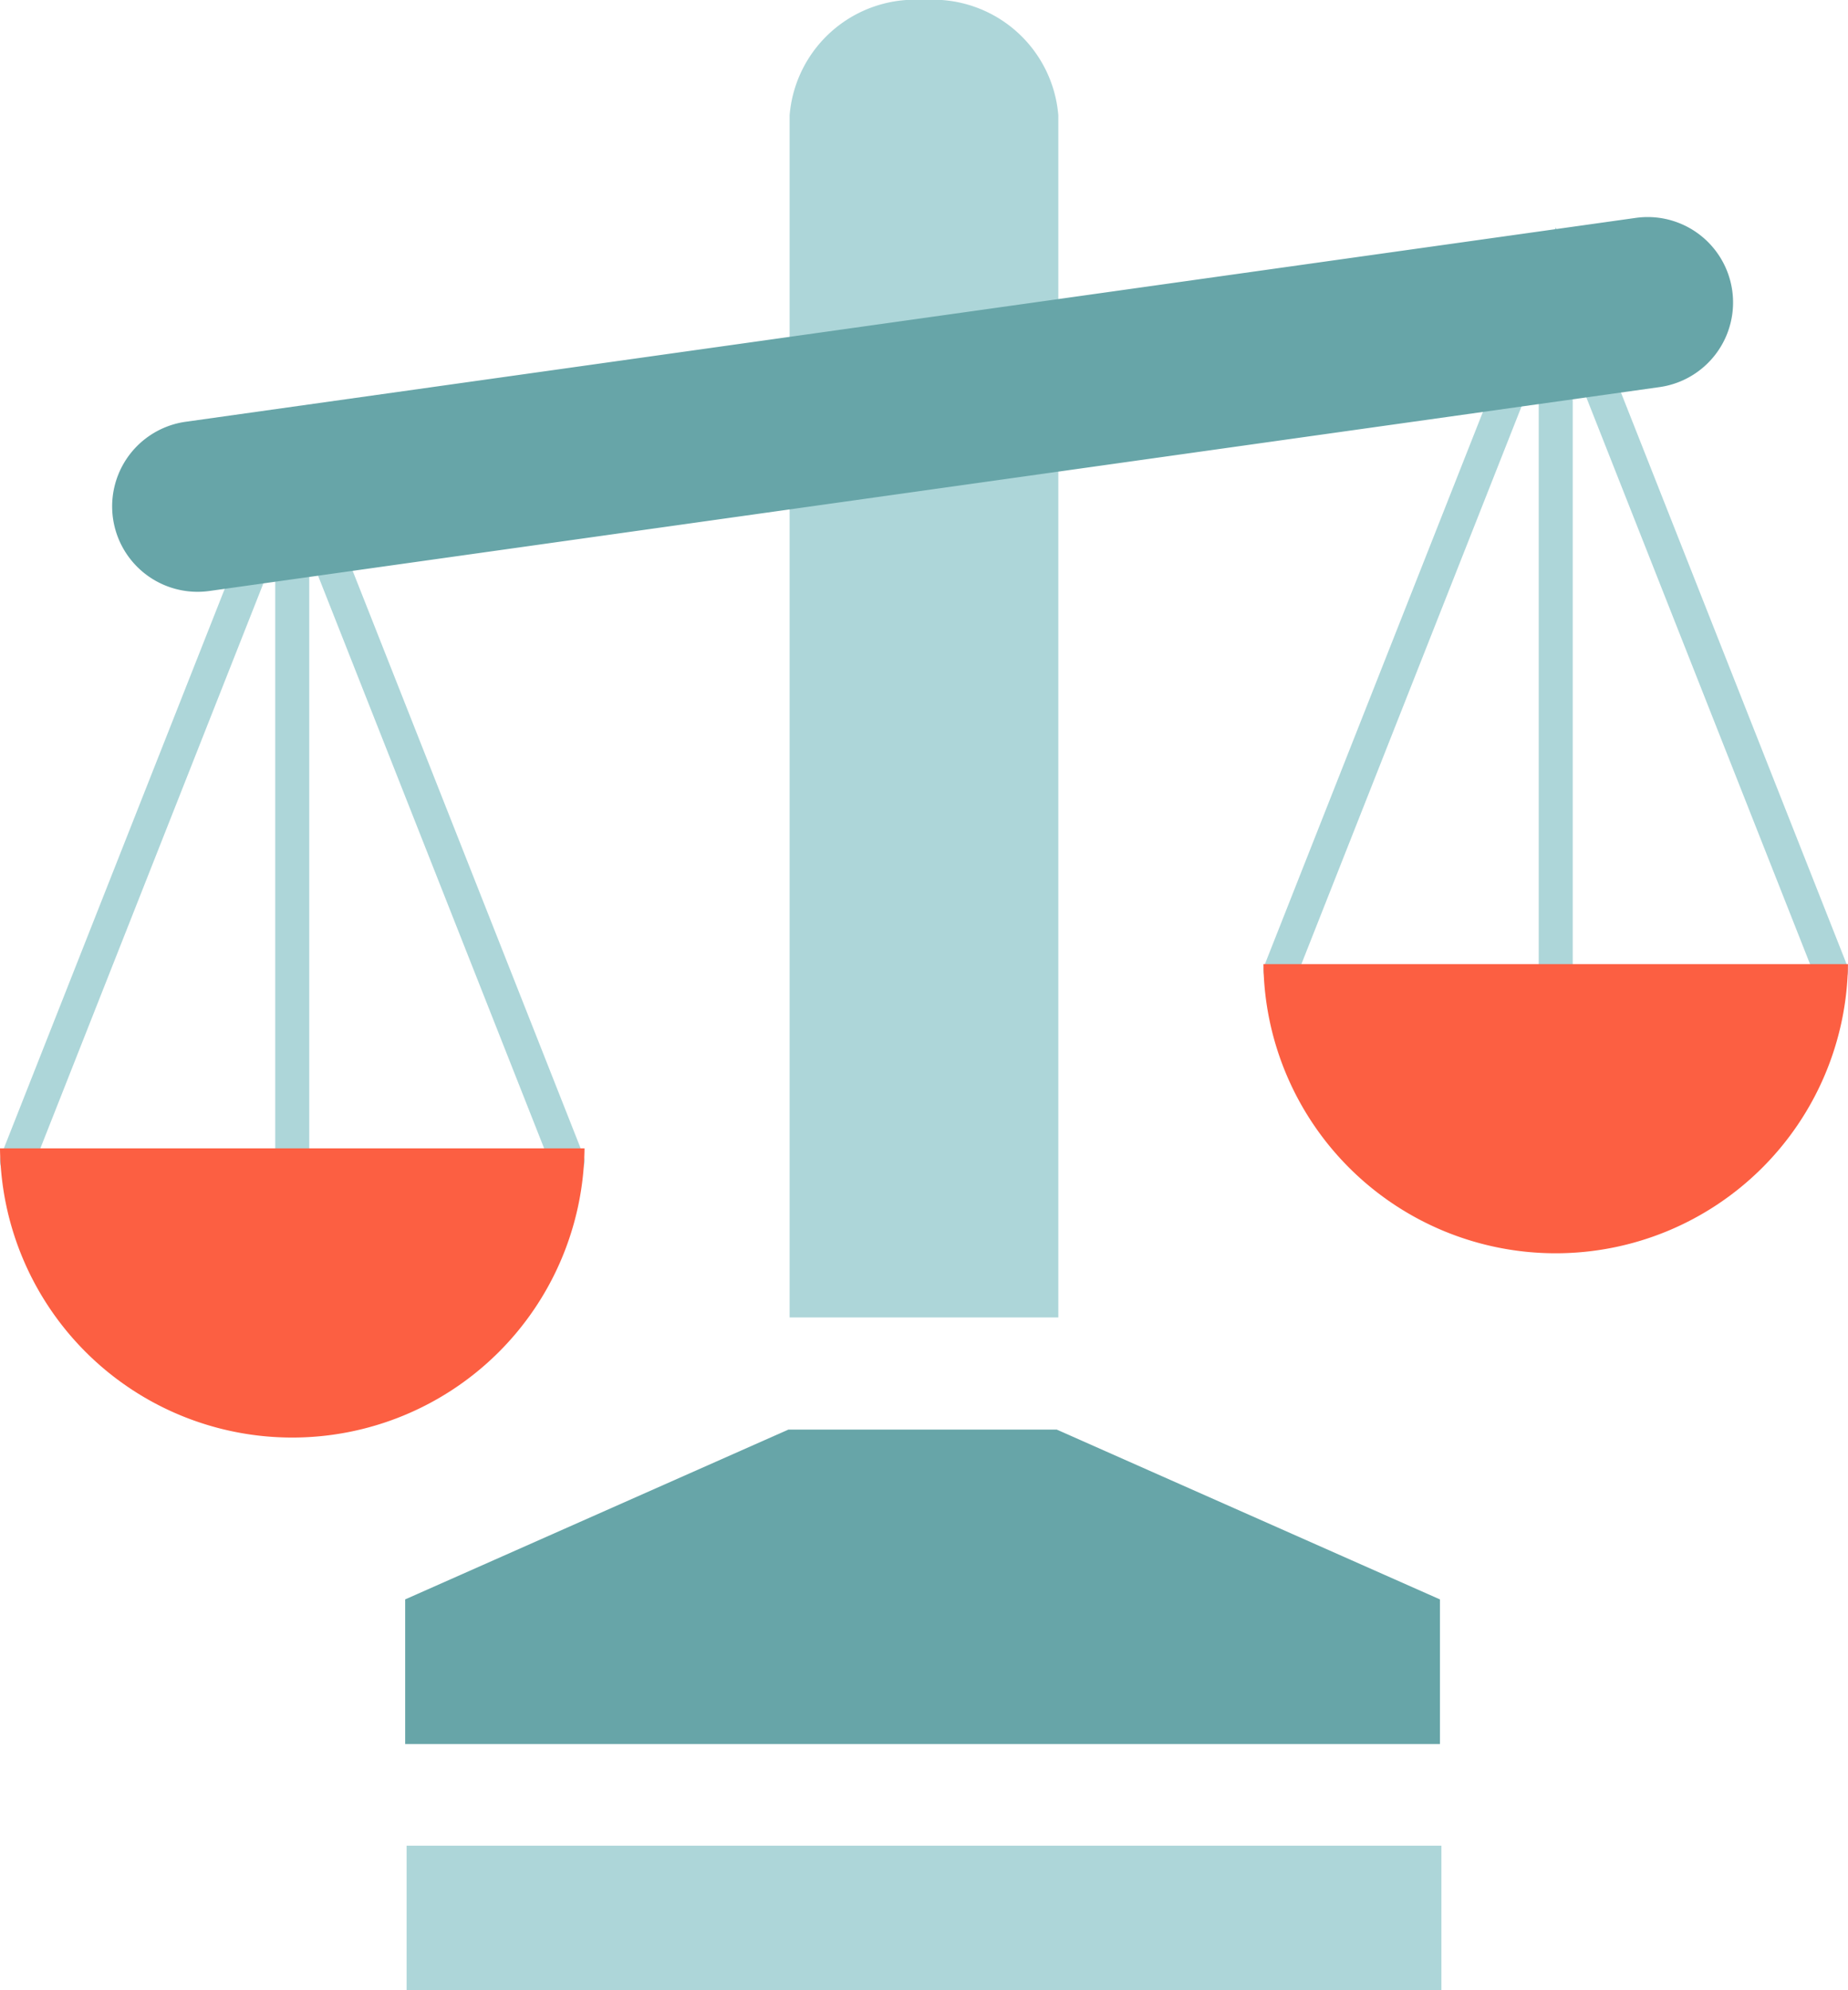
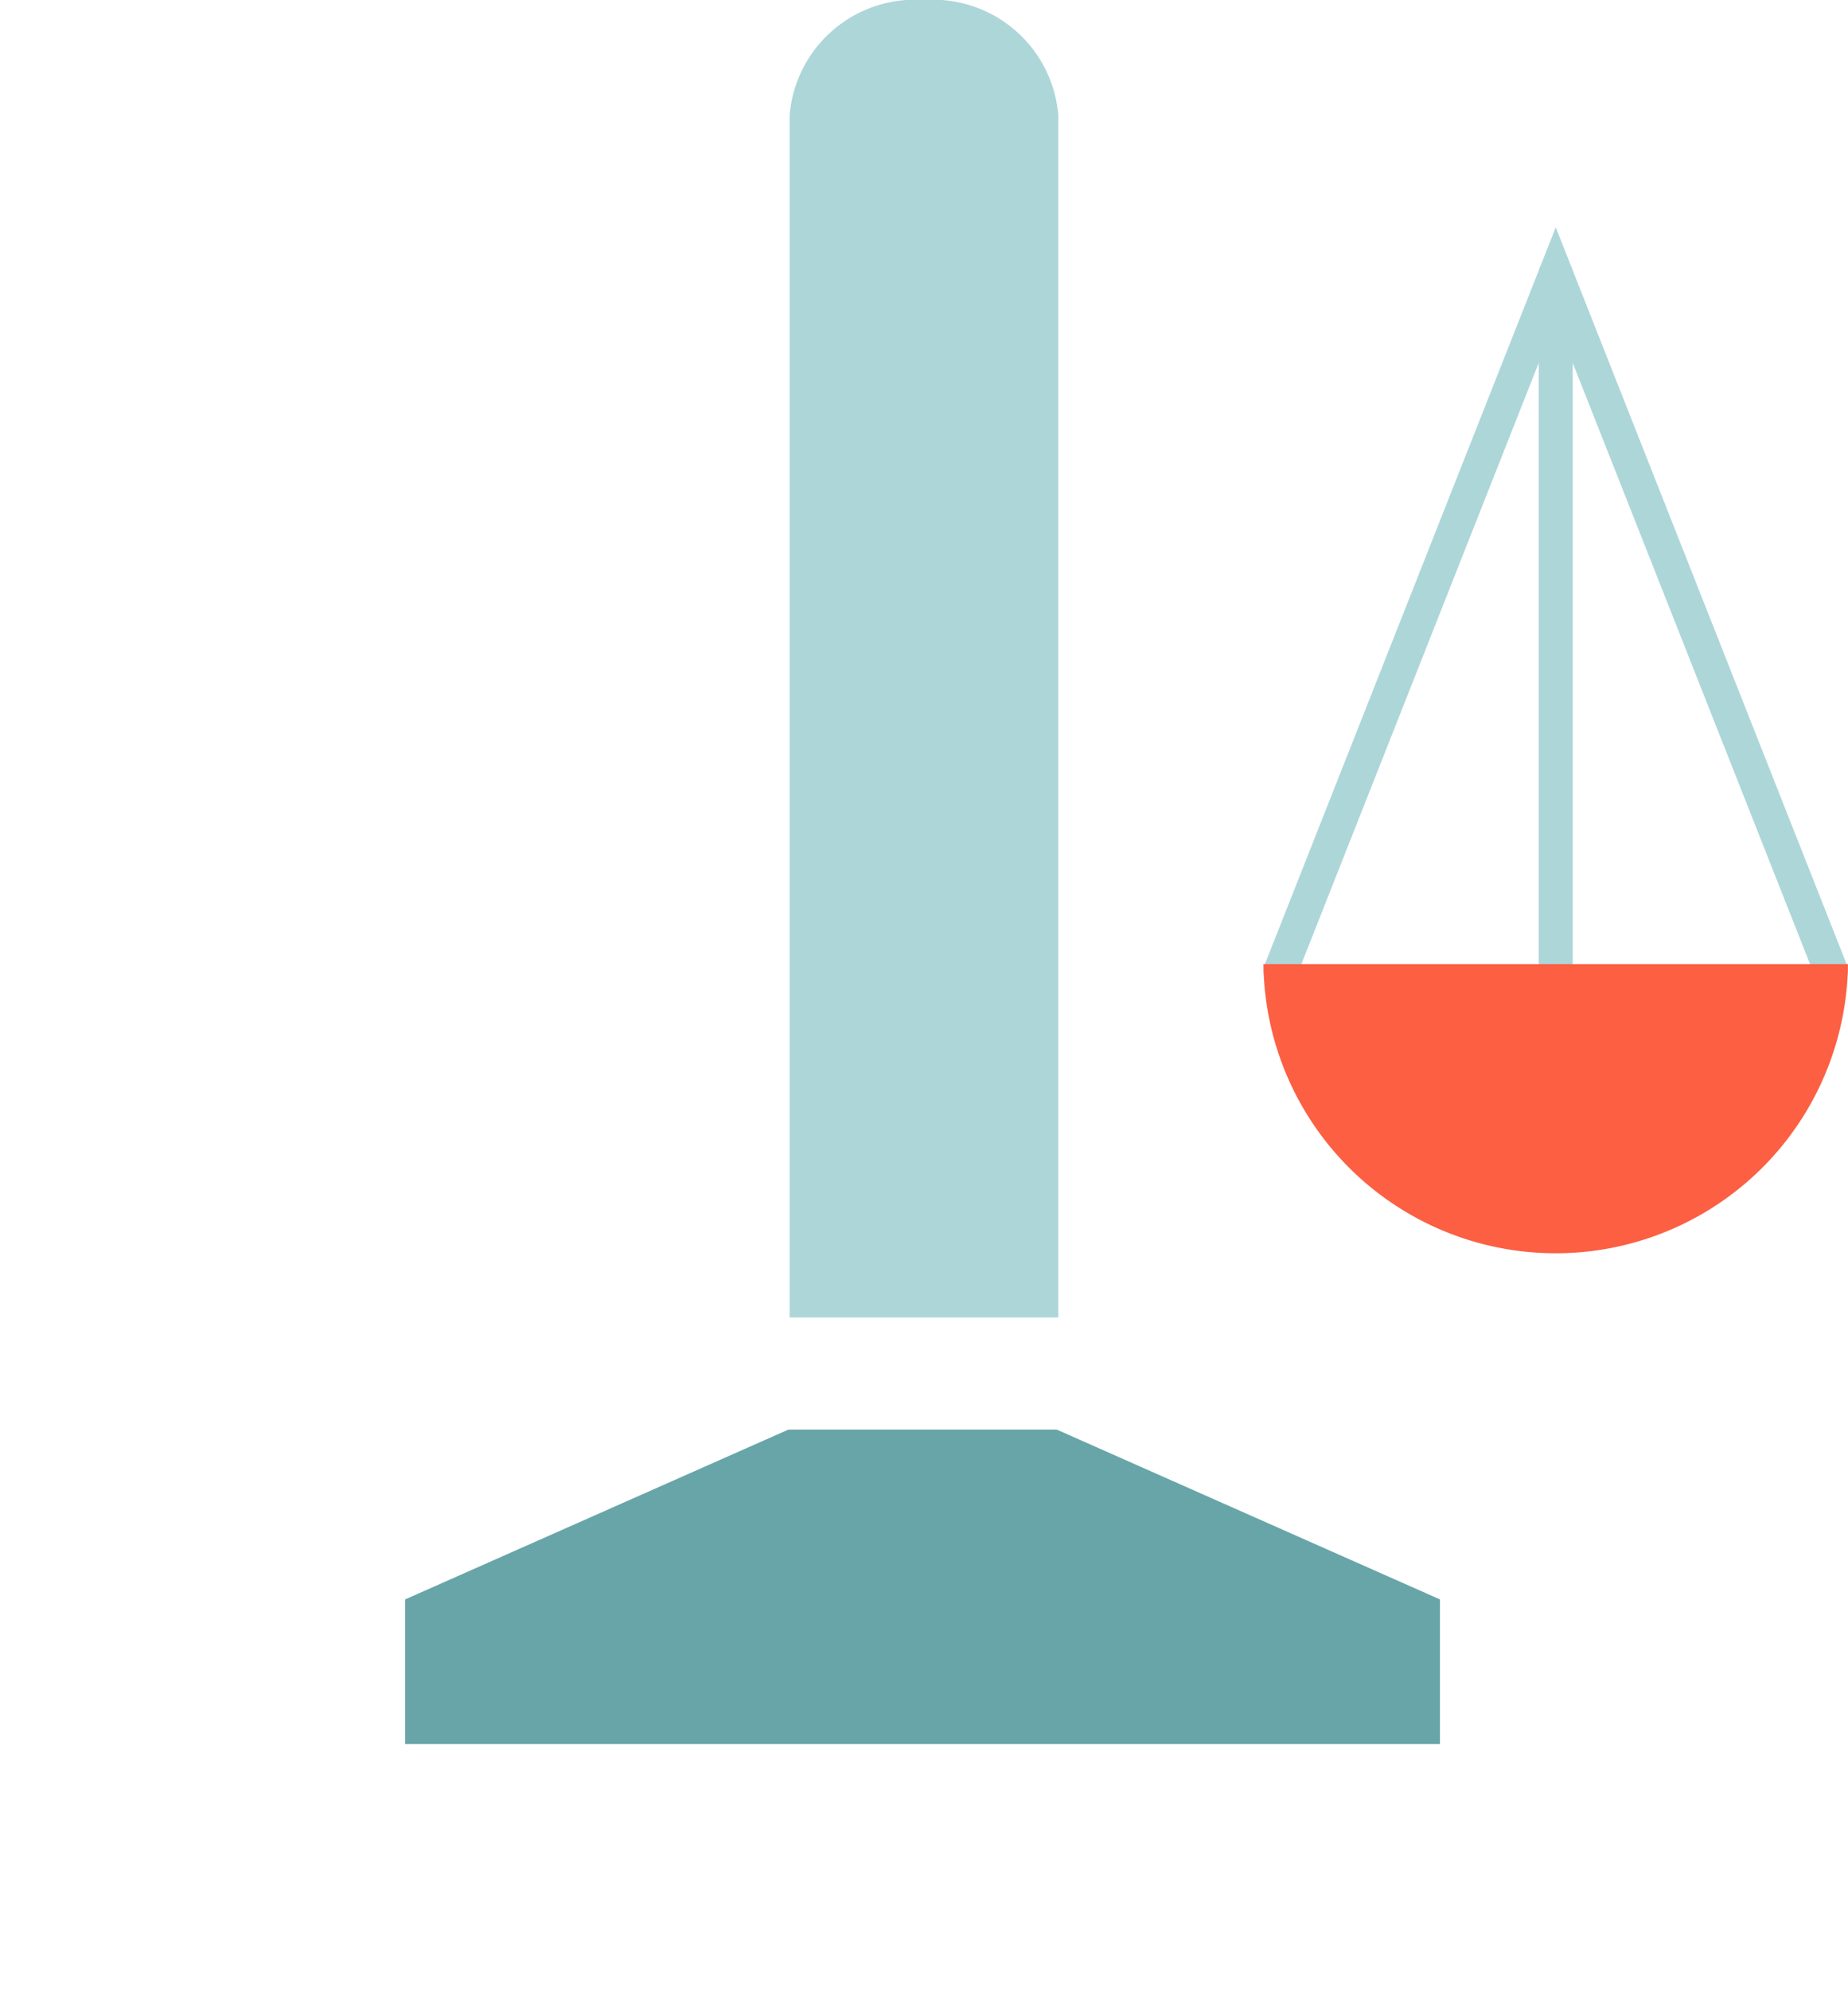
<svg xmlns="http://www.w3.org/2000/svg" width="52.27" height="56.273" viewBox="0 0 52.27 56.273">
  <g id="Groupe_520" data-name="Groupe 520" transform="translate(-200.383 -851.841)">
-     <rect id="Rectangle_156" data-name="Rectangle 156" width="29.268" height="4.091" transform="translate(211.884 904.024)" fill="#add6d9" />
    <path id="Tracé_288" data-name="Tracé 288" d="M866.1,111.96a3.56,3.56,0,0,0-3.8,3.26v33.988H869.9V115.22A3.56,3.56,0,0,0,866.1,111.96Z" transform="translate(-639.583 739.881)" fill="#add6d9" />
-     <path id="Tracé_289" data-name="Tracé 289" d="M758.012,200.4a.481.481,0,0,1-.448-.3l-7.337-18.579L742.89,200.1a.483.483,0,0,1-.623.27.474.474,0,0,1-.273-.615l8.233-20.849,8.234,20.849a.474.474,0,0,1-.273.615A.484.484,0,0,1,758.012,200.4Z" transform="translate(-541.578 684.747)" fill="#add6d9" />
-     <path id="Tracé_290" data-name="Tracé 290" d="M784.385,204.913a.478.478,0,0,1-.481-.475V183.866a.481.481,0,0,1,.962,0v20.572A.478.478,0,0,1,784.385,204.913Z" transform="translate(-575.736 681.094)" fill="#add6d9" />
    <path id="Tracé_291" data-name="Tracé 291" d="M950.54,200.4a.481.481,0,0,1-.448-.3l-7.337-18.579L935.418,200.1a.483.483,0,0,1-.623.27.474.474,0,0,1-.273-.615l8.234-20.849,8.234,20.849a.474.474,0,0,1-.273.615A.483.483,0,0,1,950.54,200.4Z" transform="translate(-698.369 679.363)" fill="#add6d9" />
    <path id="Tracé_292" data-name="Tracé 292" d="M976.913,204.913a.478.478,0,0,1-.481-.475V183.866a.481.481,0,0,1,.962,0v20.572A.478.478,0,0,1,976.913,204.913Z" transform="translate(-732.527 675.711)" fill="#add6d9" />
    <path id="Tracé_293" data-name="Tracé 293" d="M822.35,345.682h-7.595l-10.837,4.8v4.09h29.268v-4.09Z" transform="translate(-592.075 546.579)" fill="#67a5a8" stroke="rgba(0,0,0,0)" stroke-width="1" />
-     <path id="Tracé_294" data-name="Tracé 294" d="M43.835,0H2.416a2.415,2.415,0,1,0,0,4.831H43.835a2.415,2.415,0,1,0,0-4.831Z" transform="translate(203.242 864.102) rotate(-8)" fill="#67a5a8" stroke="rgba(0,0,0,0)" stroke-width="1" />
-     <path id="Tracé_295" data-name="Tracé 295" d="M741.96,291.934a8.267,8.267,0,0,0,16.533,0Z" transform="translate(-541.577 592.375)" fill="#fc5f42" />
    <path id="Tracé_296" data-name="Tracé 296" d="M934.489,291.934a8.267,8.267,0,0,0,16.533,0Z" transform="translate(-698.37 587.165)" fill="#fc5f42" />
  </g>
</svg>